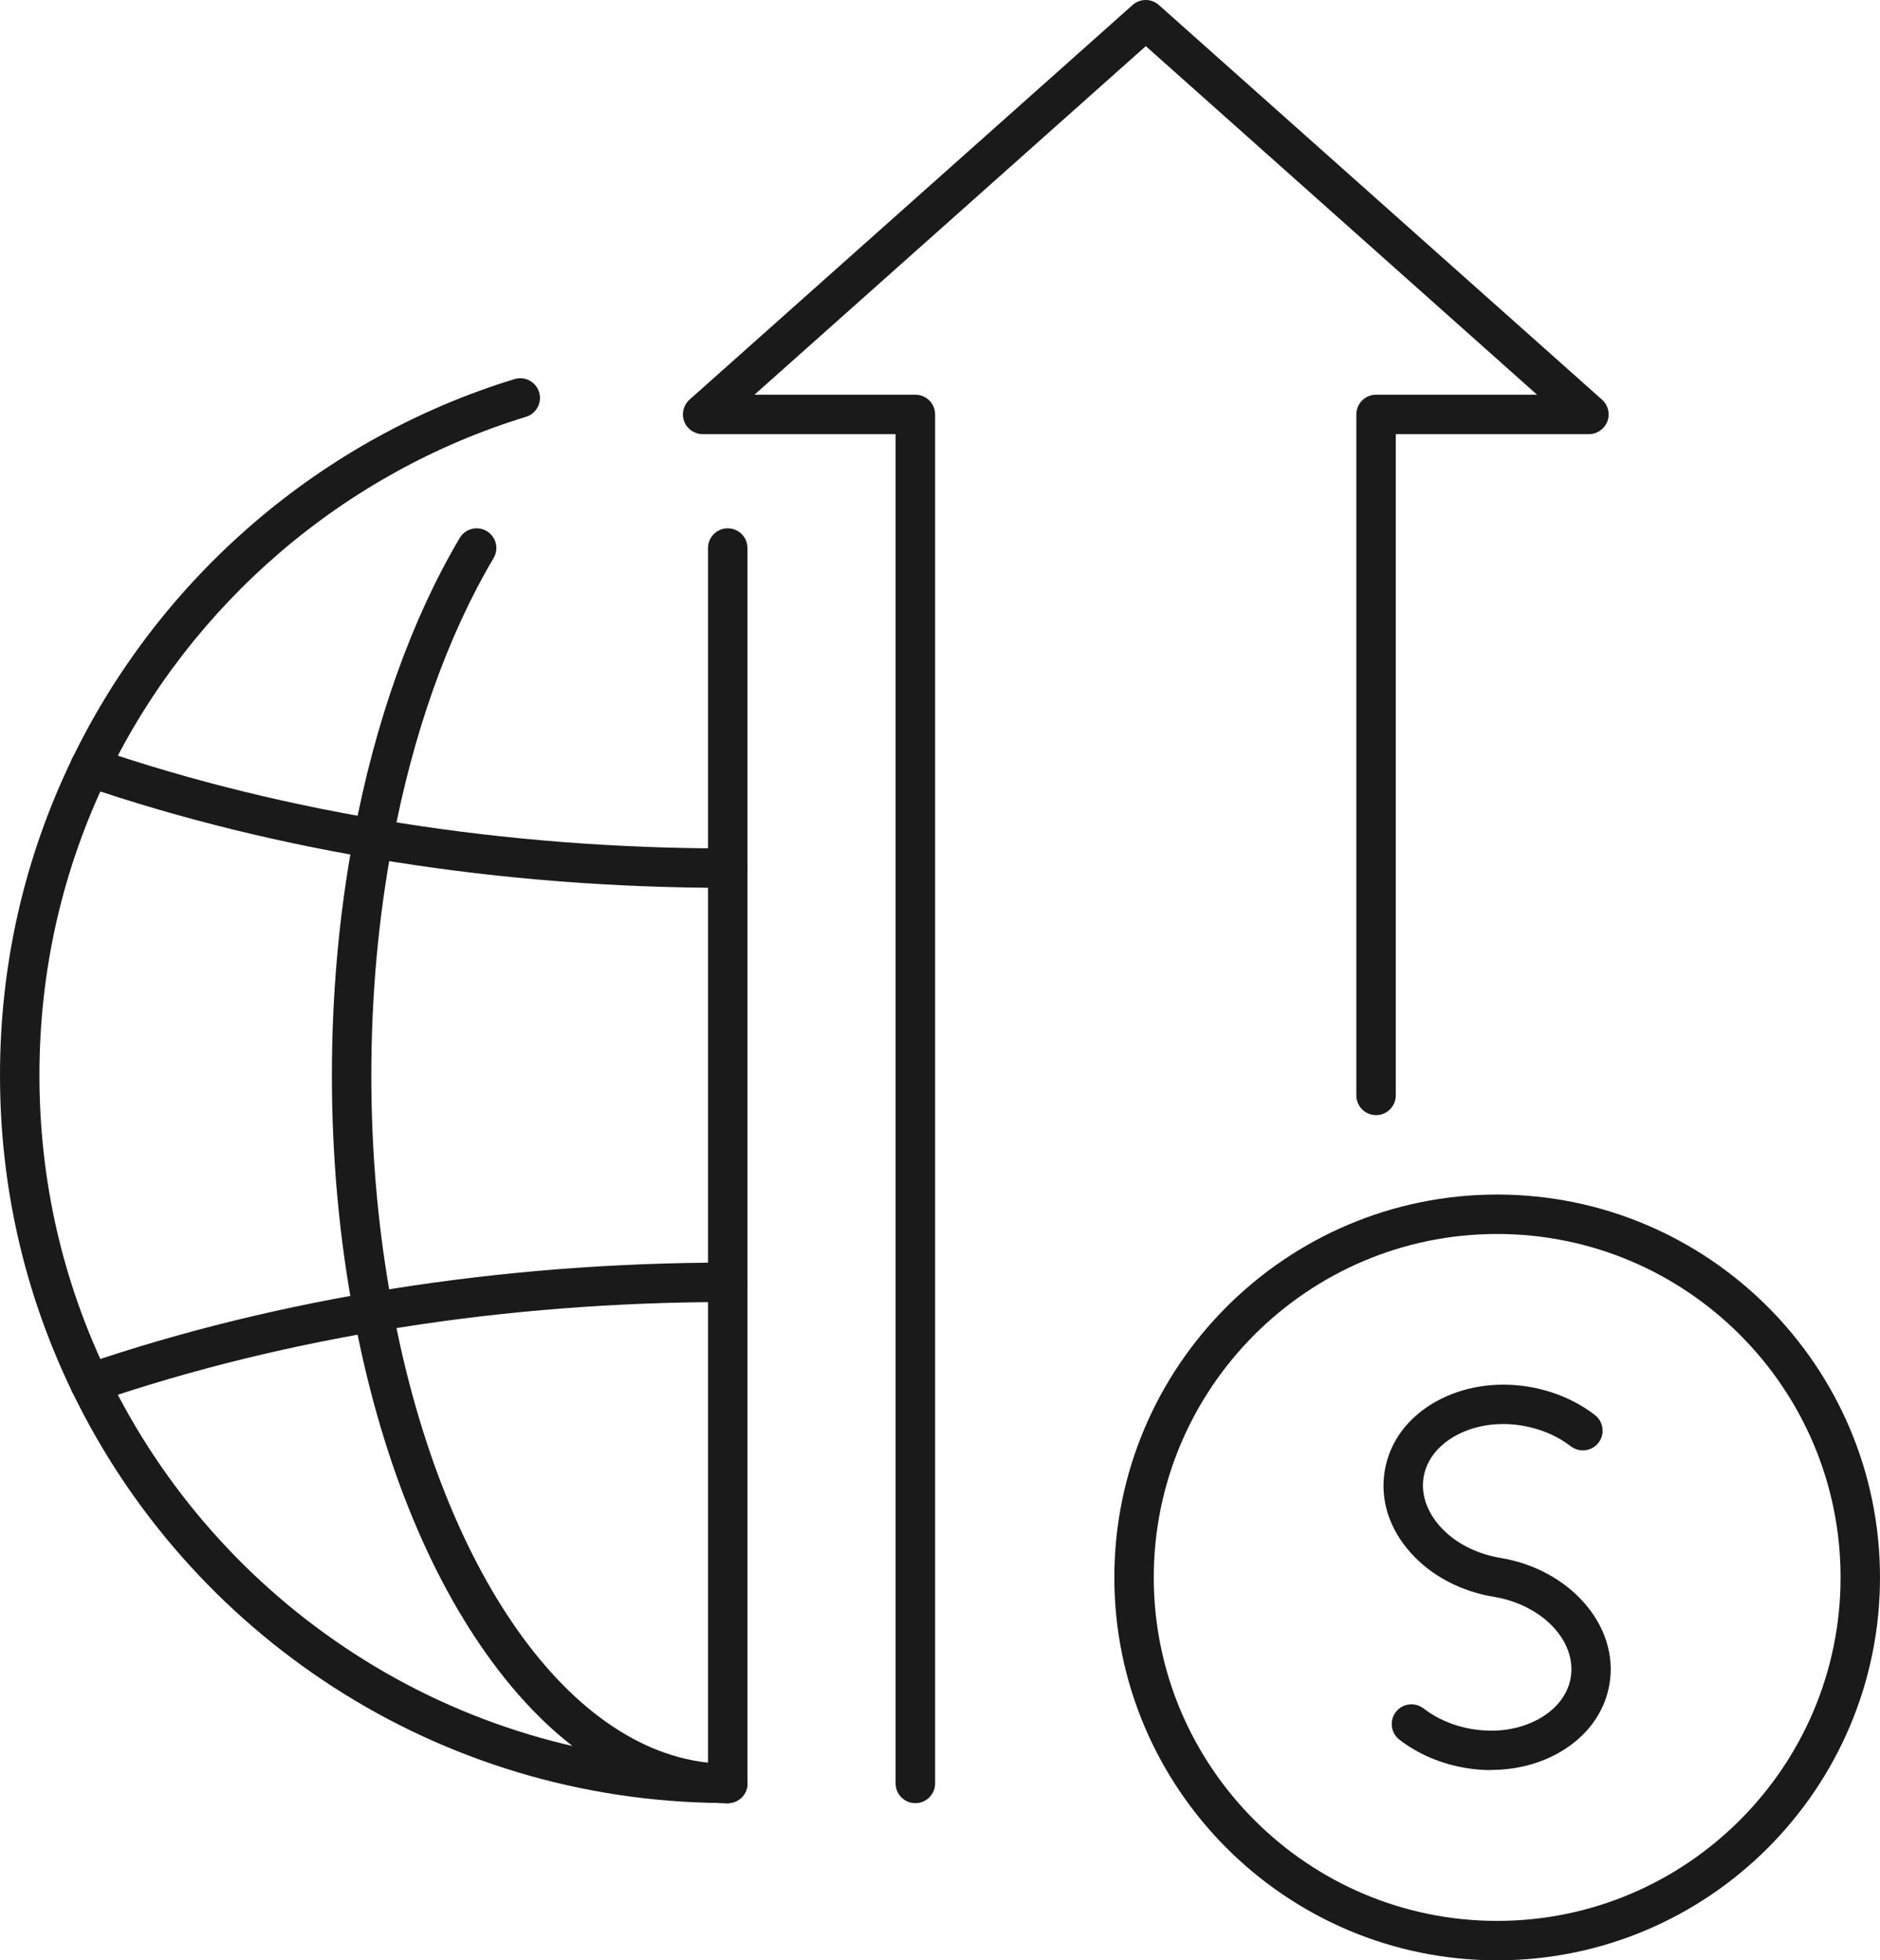
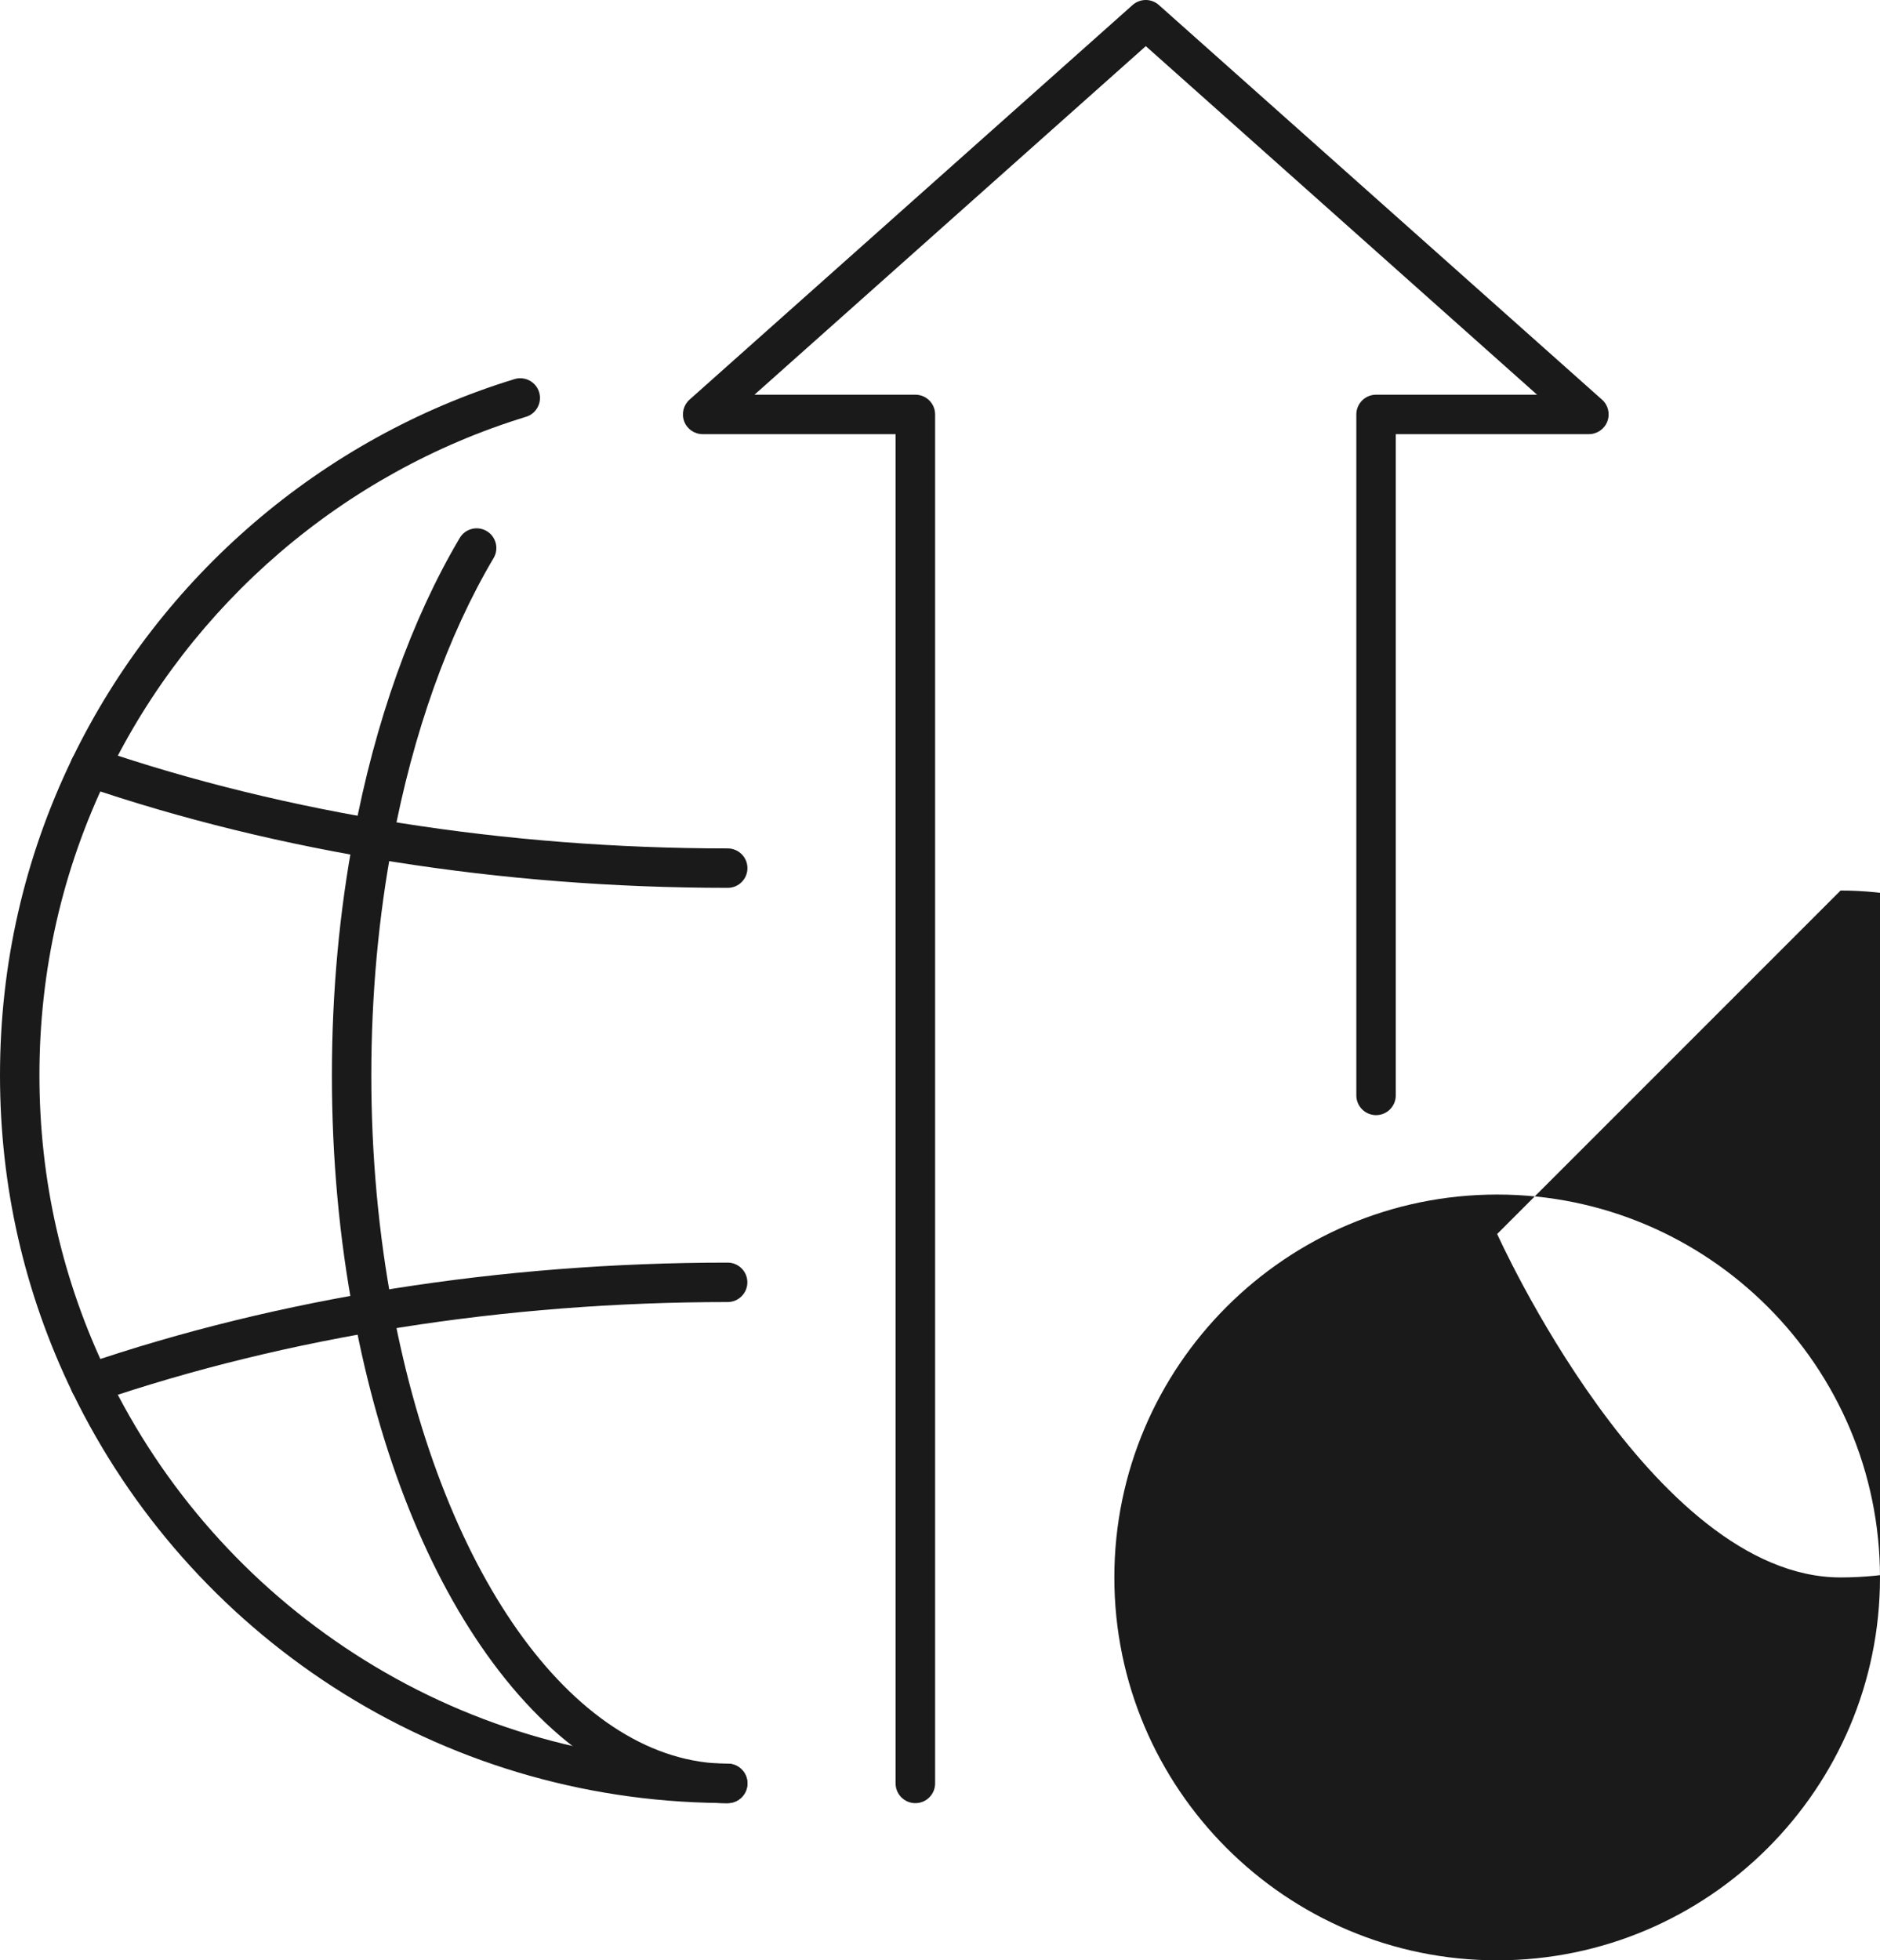
<svg xmlns="http://www.w3.org/2000/svg" id="Layer_2" viewBox="0 0 238.42 248.57">
  <g id="_x2018_ëîé_x5F_1">
    <g>
      <g>
        <path d="M92.29,228.64c-.35,0-.69,0-1.04-.02-17.46-.19-34.42-5.28-49.03-14.73-14.25-9.22-25.68-22.14-33.06-37.39-6.08-12.57-9.16-26.09-9.16-40.16s3.08-27.58,9.16-40.16c11.2-23.09,31.64-40.63,56.09-48.11,1.32-.4,2.72.34,3.12,1.66.4,1.32-.34,2.72-1.66,3.12-23.13,7.08-42.46,23.67-53.05,45.51-5.75,11.89-8.66,24.66-8.66,37.98s2.91,26.09,8.66,37.98c6.98,14.42,17.79,26.65,31.28,35.37,13.83,8.95,29.88,13.76,46.42,13.93.04,0,.07,0,.11,0,.28.01.55.01.83.01,1.38,0,2.5,1.12,2.5,2.5s-1.12,2.5-2.5,2.5Z" style="fill: #1a1a1a;" />
        <path d="M92.29,228.64c-10.88,0-21.19-6.17-29.82-17.84-8.19-11.08-14.27-26.28-17.59-43.97-1.85-9.76-2.79-20.02-2.79-30.48s.94-20.72,2.79-30.49c2.69-14.34,7.33-27.36,13.42-37.64.7-1.19,2.24-1.58,3.42-.88,1.19.7,1.58,2.24.88,3.42-5.8,9.79-10.23,22.24-12.81,36.02-1.79,9.46-2.7,19.41-2.7,29.56s.91,20.1,2.7,29.56c6.48,34.54,23.56,57.74,42.49,57.74,1.38,0,2.5,1.12,2.5,2.5s-1.12,2.5-2.5,2.5Z" style="fill: #1a1a1a;" />
-         <path d="M92.29,228.64c-1.38,0-2.5-1.12-2.5-2.5V69.49c0-1.38,1.12-2.5,2.5-2.5s2.5,1.12,2.5,2.5v156.65c0,1.38-1.12,2.5-2.5,2.5Z" style="fill: #1a1a1a;" />
        <path d="M92.28,112.58c-28.74,0-56.99-4.48-81.69-12.94-1.31-.45-2-1.87-1.55-3.18.45-1.31,1.87-2,3.18-1.55,24.19,8.29,51.88,12.67,80.07,12.67,1.38,0,2.5,1.12,2.5,2.5s-1.12,2.5-2.5,2.5Z" style="fill: #1a1a1a;" />
        <path d="M11.4,177.91c-1.04,0-2.01-.65-2.36-1.69-.45-1.31.25-2.73,1.55-3.18,24.71-8.47,52.95-12.94,81.69-12.94,1.38,0,2.5,1.12,2.5,2.5s-1.12,2.5-2.5,2.5c-28.19,0-55.88,4.38-80.07,12.67-.27.09-.54.14-.81.14Z" style="fill: #1a1a1a;" />
      </g>
      <path d="M116.08,228.64c-1.38,0-2.5-1.12-2.5-2.5V55.05h-24.47c-1.04,0-1.97-.64-2.34-1.61-.37-.97-.1-2.07.67-2.76L143.64.63c.95-.84,2.38-.84,3.32,0l56.21,50.05c.78.69,1.04,1.79.67,2.76-.37.97-1.3,1.61-2.34,1.61h-24.49v83.85c0,1.38-1.12,2.5-2.5,2.5s-2.5-1.12-2.5-2.5V52.55c0-1.38,1.12-2.5,2.5-2.5h20.42L145.31,5.85l-49.63,44.2h20.41c1.38,0,2.5,1.12,2.5,2.5v173.59c0,1.38-1.12,2.5-2.5,2.5Z" style="fill: #1a1a1a;" />
      <g>
-         <path d="M189.87,248.57c-26.77,0-48.55-21.78-48.55-48.55s21.78-48.55,48.55-48.55,48.55,21.78,48.55,48.55-21.78,48.55-48.55,48.55ZM189.87,156.47c-24.01,0-43.55,19.54-43.55,43.55s19.54,43.55,43.55,43.55,43.55-19.54,43.55-43.55-19.54-43.55-43.55-43.55Z" style="fill: #1a1a1a;" />
+         <path d="M189.87,248.57c-26.77,0-48.55-21.78-48.55-48.55s21.78-48.55,48.55-48.55,48.55,21.78,48.55,48.55-21.78,48.55-48.55,48.55ZM189.87,156.47s19.54,43.55,43.55,43.55,43.55-19.54,43.55-43.55-19.54-43.55-43.55-43.55Z" style="fill: #1a1a1a;" />
        <path d="M189.1,224.45c-1.06,0-2.14-.09-3.22-.27-3.13-.52-6.04-1.76-8.41-3.59-1.09-.84-1.29-2.42-.45-3.51.84-1.09,2.41-1.29,3.51-.45,1.72,1.33,3.85,2.24,6.17,2.62,3.07.51,6.09.04,8.5-1.31,2.23-1.25,3.65-3.11,4-5.24.76-4.62-3.6-9.2-9.74-10.22-4.19-.69-7.93-2.66-10.53-5.56-2.75-3.05-3.93-6.74-3.32-10.41.6-3.66,2.91-6.78,6.49-8.79,3.4-1.9,7.57-2.57,11.76-1.88,3.13.52,6.04,1.76,8.41,3.59,1.09.84,1.29,2.42.45,3.51-.84,1.09-2.41,1.29-3.51.45-1.72-1.33-3.85-2.23-6.17-2.62-3.07-.51-6.09-.04-8.5,1.31-2.23,1.25-3.65,3.11-4,5.24-.35,2.13.4,4.35,2.1,6.25,1.85,2.05,4.56,3.46,7.63,3.97,8.85,1.46,15.07,8.62,13.85,15.96-.6,3.66-2.91,6.78-6.49,8.79-2.52,1.41-5.47,2.14-8.54,2.14Z" style="fill: #1a1a1a;" />
      </g>
    </g>
  </g>
</svg>